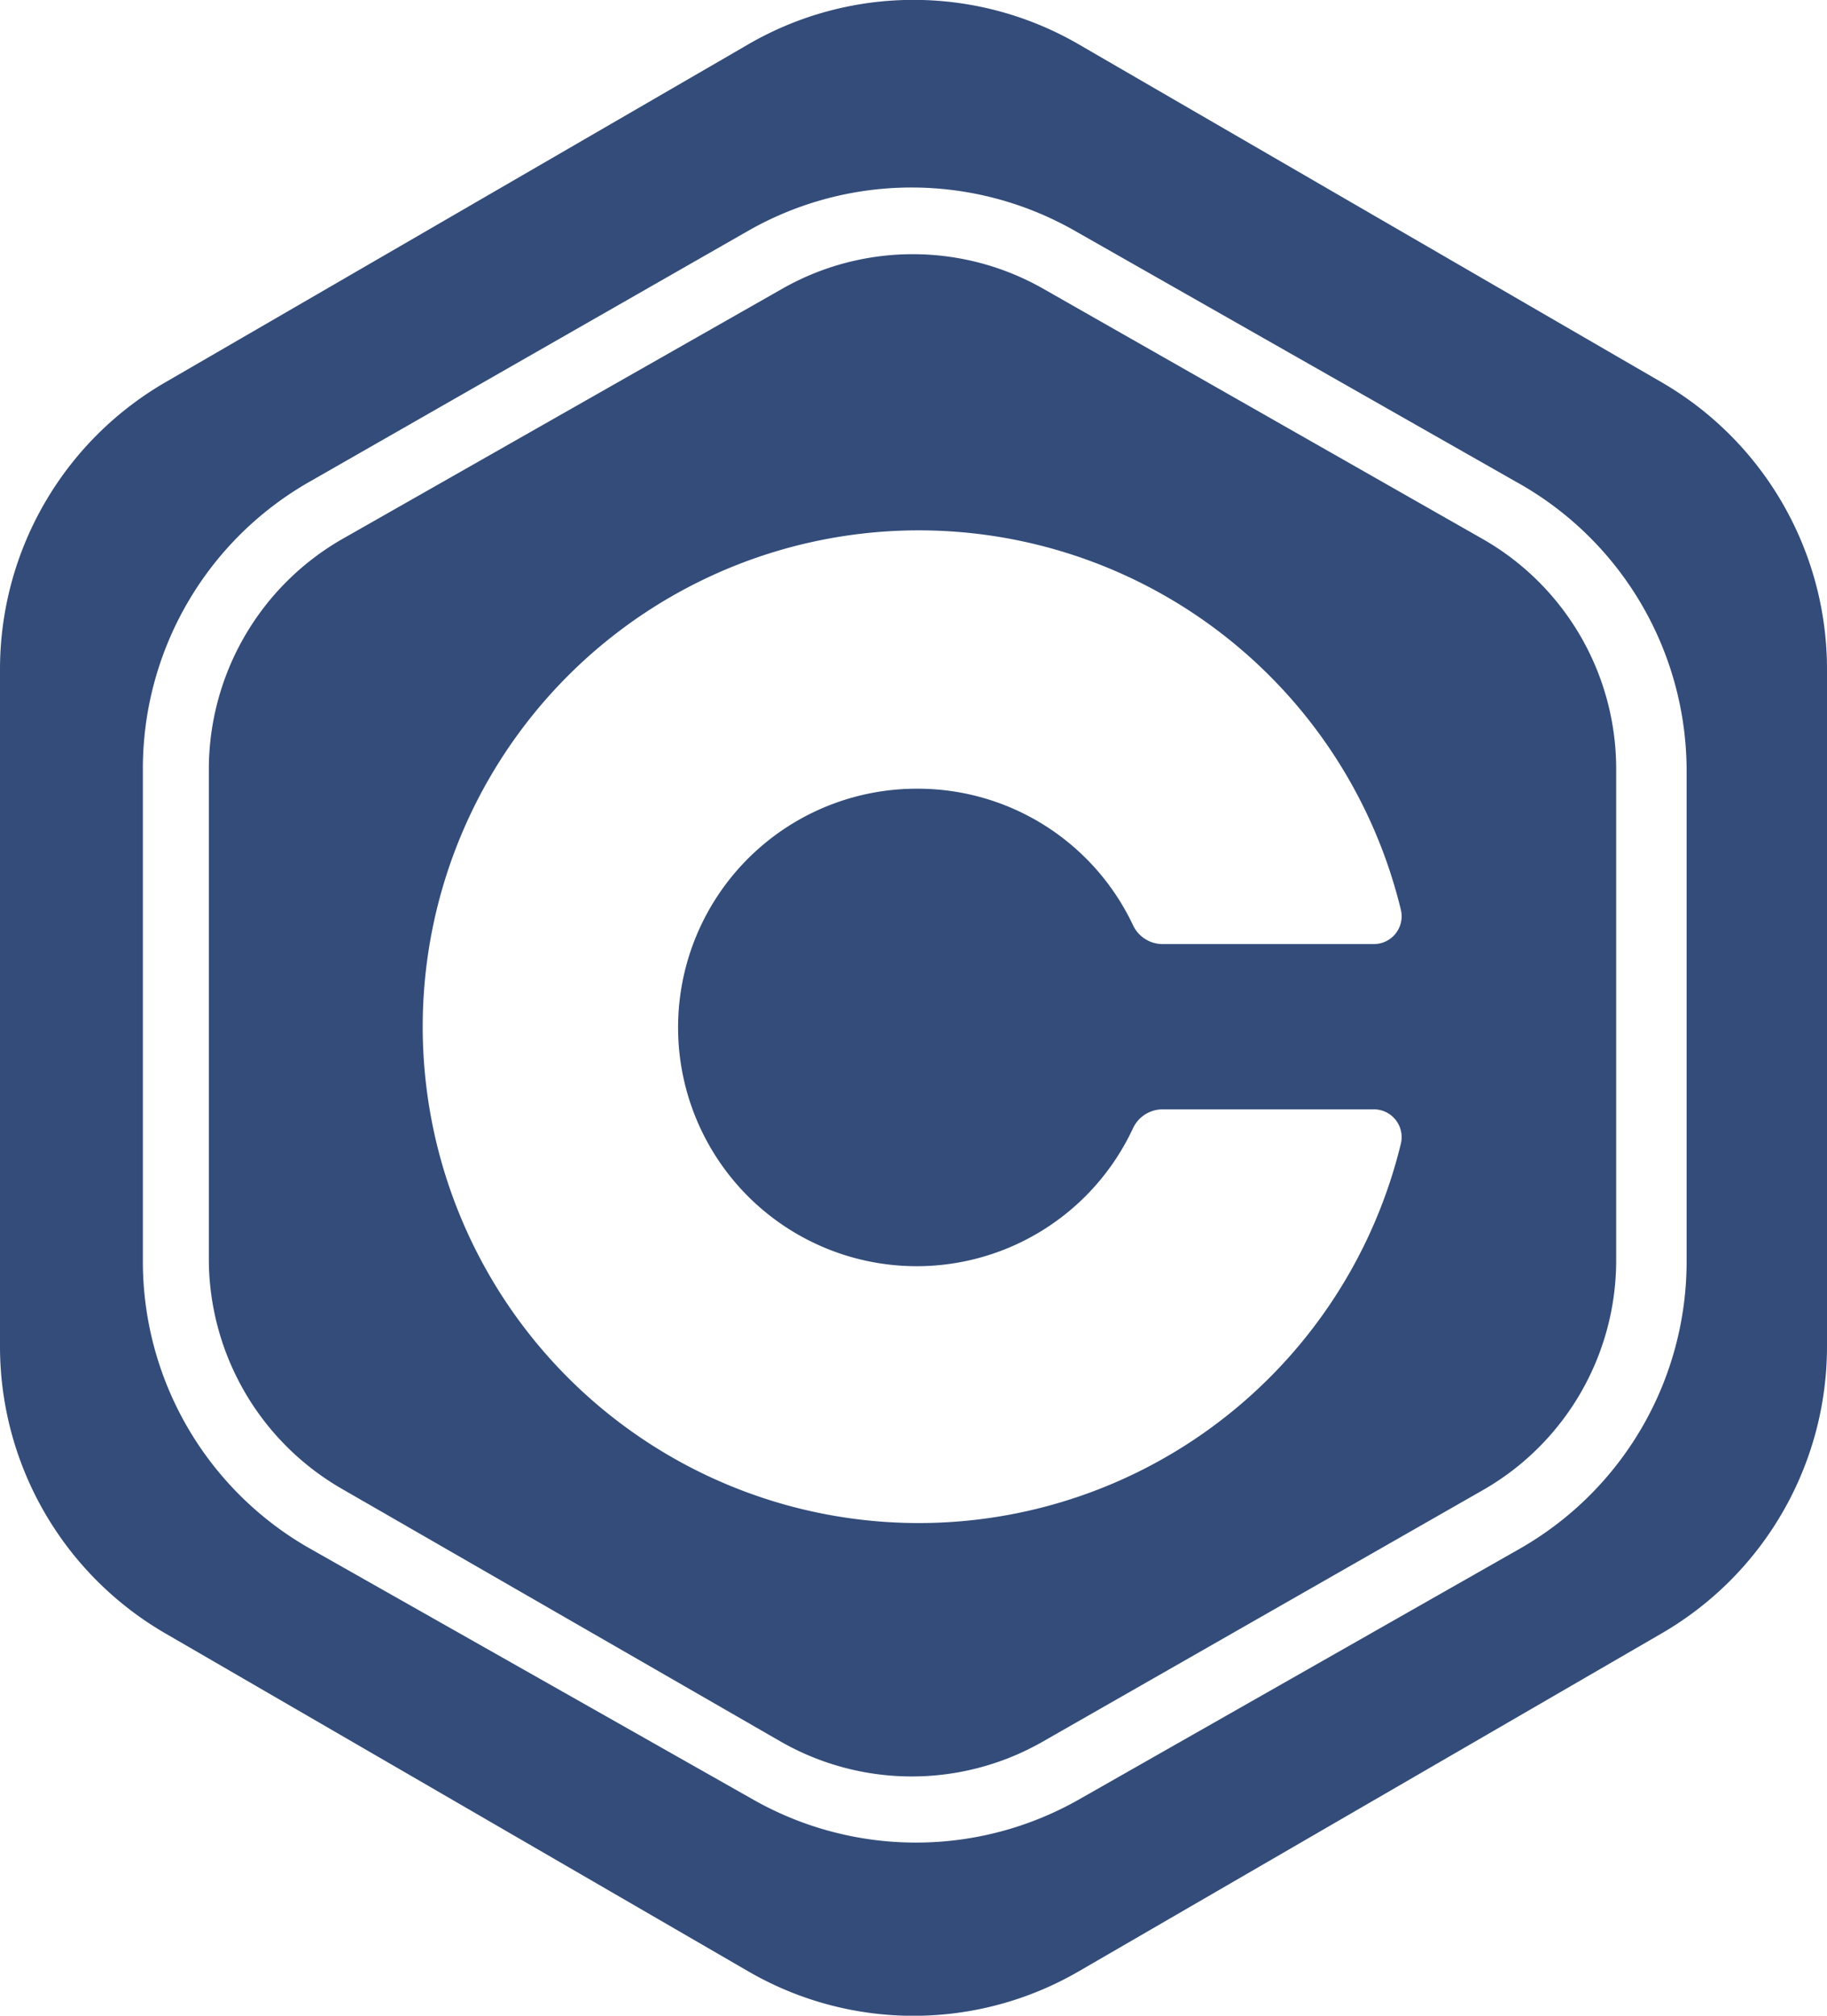
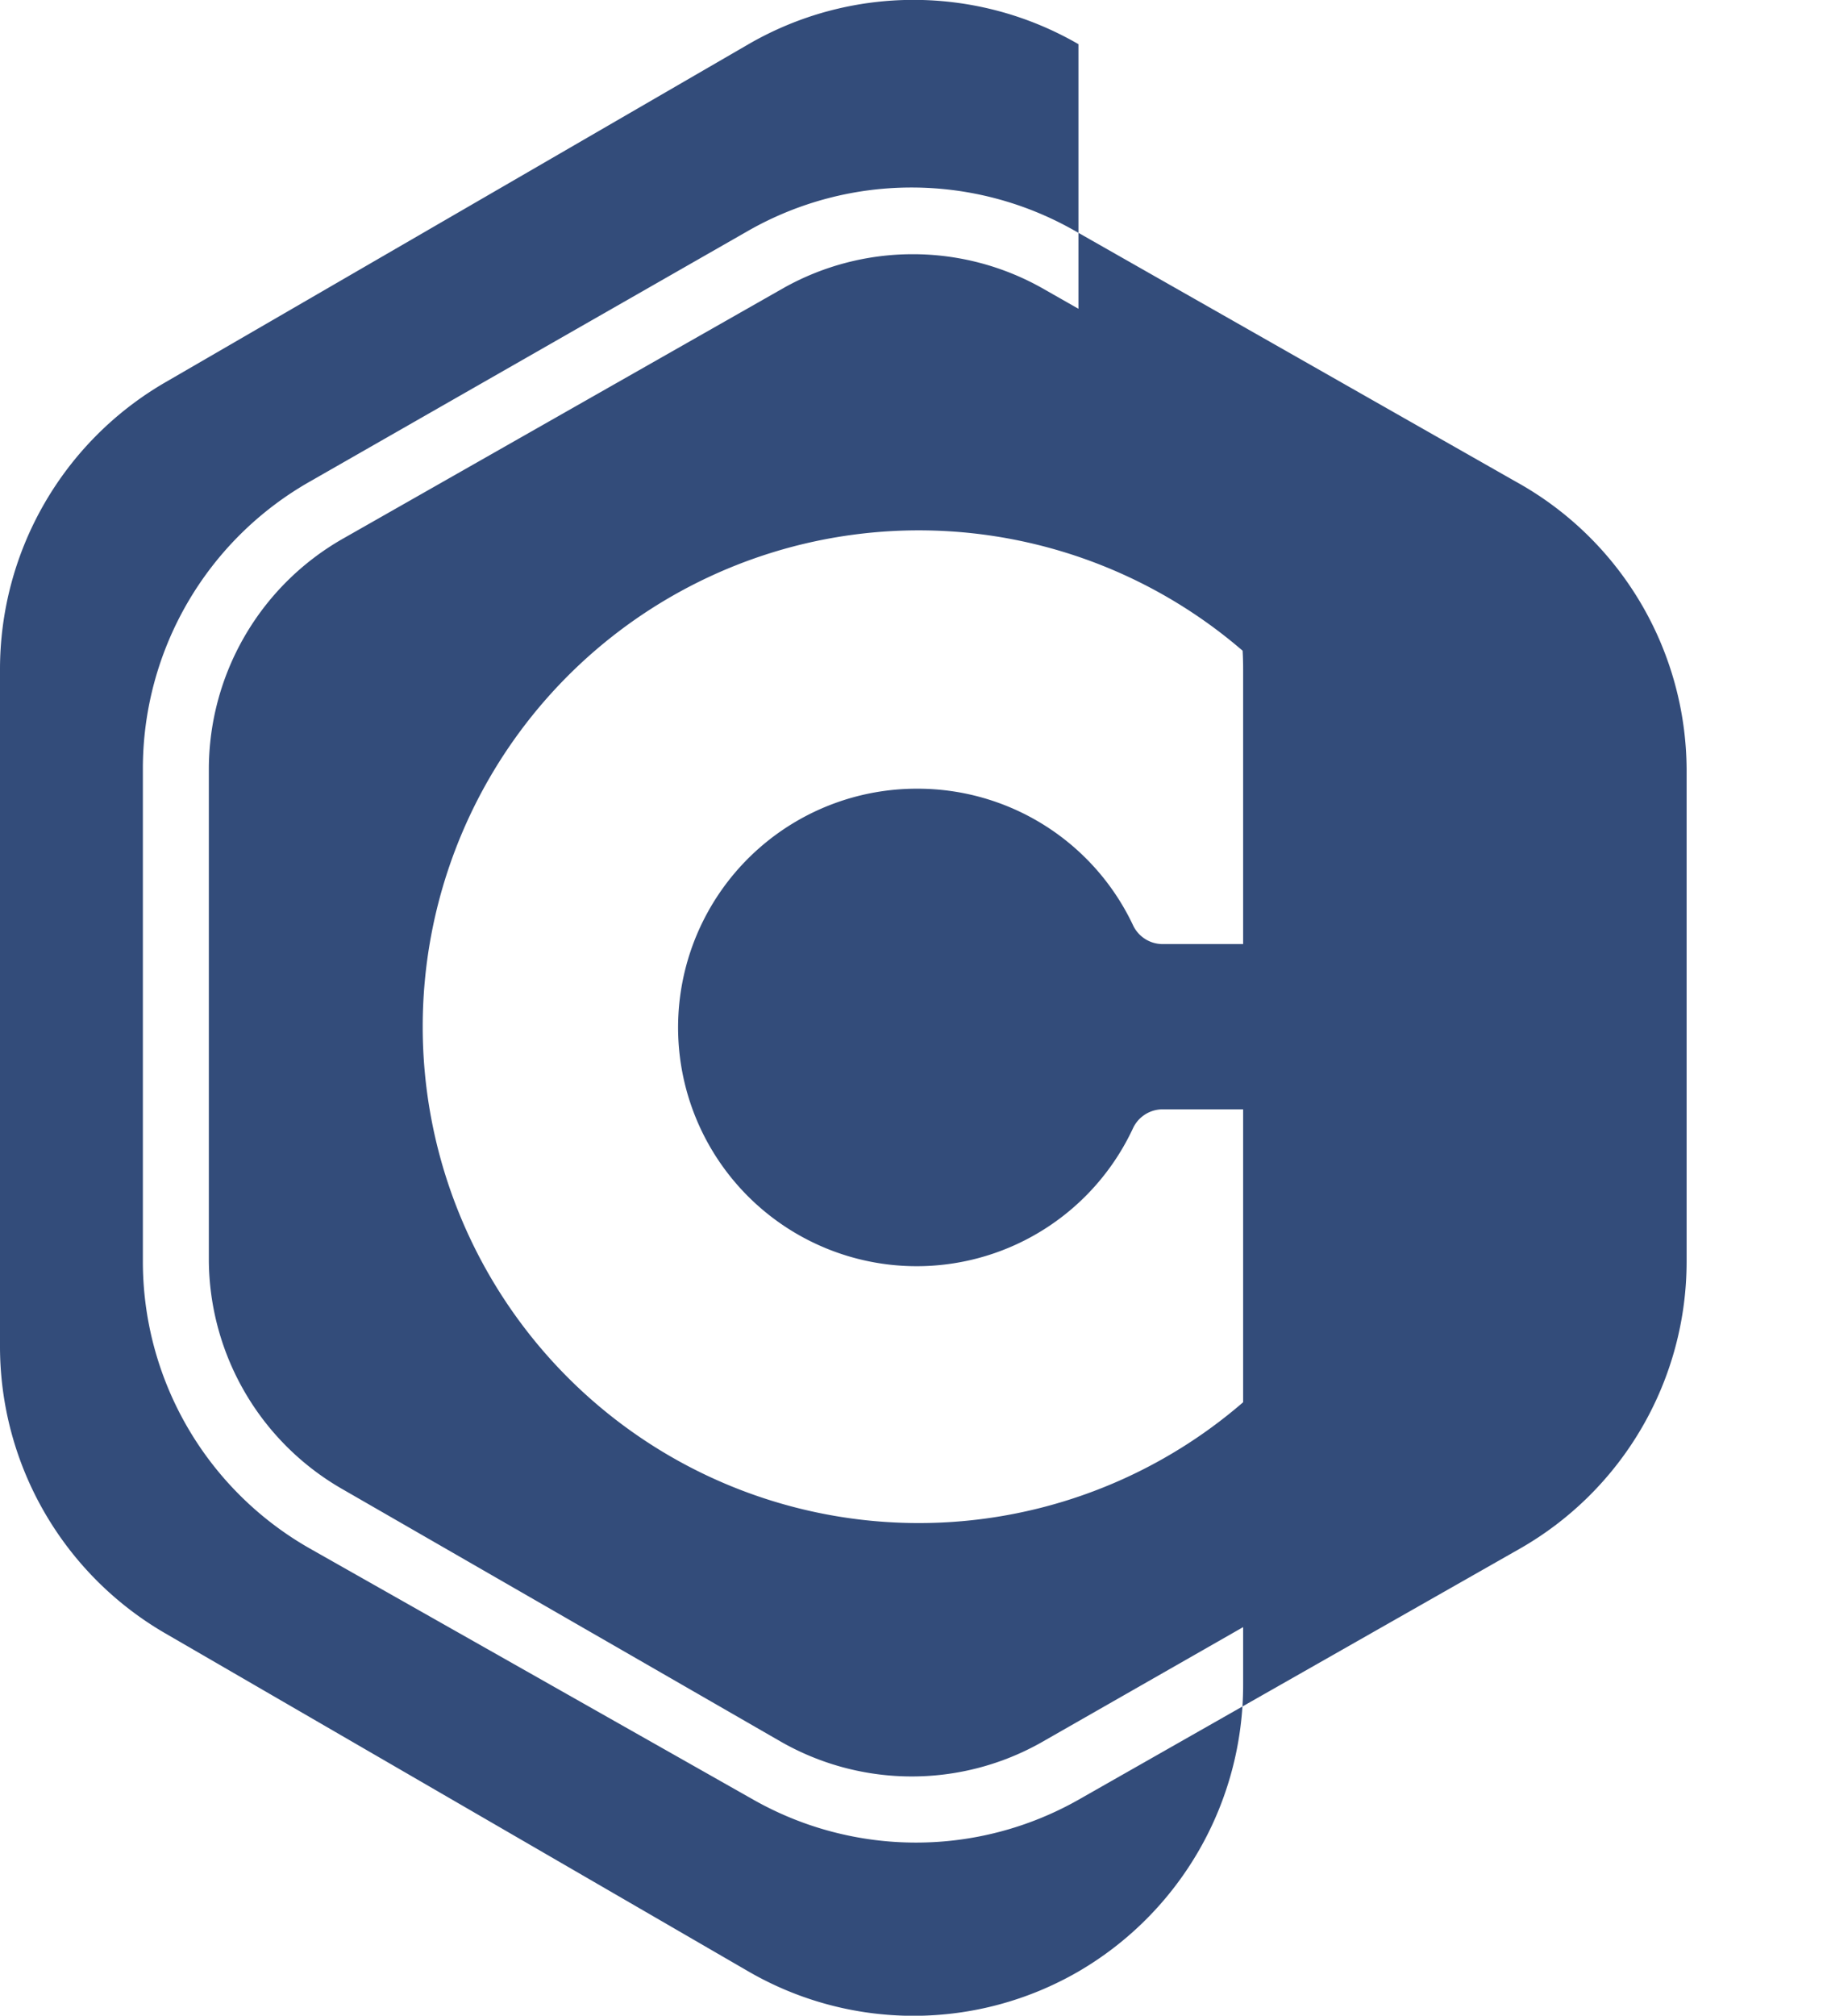
<svg xmlns="http://www.w3.org/2000/svg" id="Layer_1" data-name="Layer 1" viewBox="0 0 36.83 40.61">
  <defs>
    <style>.cls-1{fill:#334c7a;}</style>
  </defs>
-   <path class="cls-1" d="M21.74.89a6.64,6.64,0,0,0-6.65,0L3.32,7.71A6.68,6.68,0,0,0,0,13.49V27.12A6.68,6.68,0,0,0,3.32,32.9l11.77,6.82a6.64,6.64,0,0,0,6.65,0L33.51,32.9a6.68,6.68,0,0,0,3.32-5.78V13.49a6.68,6.68,0,0,0-3.32-5.78Zm-3.25,15a4.8,4.8,0,0,1,4.35,2.75.66.66,0,0,0,.58.38h4.26a.56.56,0,0,0,.56-.69,10,10,0,1,0,0,4.71.56.56,0,0,0-.56-.69H23.42a.66.66,0,0,0-.58.38,4.81,4.81,0,1,1-4.35-6.84M21,5.8l8.89,5.06a5.33,5.33,0,0,1,2.69,4.64v9.9A5.33,5.33,0,0,1,29.93,30L21,35.1a5.32,5.32,0,0,1-5.24,0L6.9,30A5.35,5.35,0,0,1,4.21,25.4V15.5A5.35,5.35,0,0,1,6.9,10.86L15.8,5.8A5.32,5.32,0,0,1,21,5.8m-5.9-1.16a6.65,6.65,0,0,1,6.55,0l8.9,5.06A6.66,6.66,0,0,1,34,15.5v9.9a6.66,6.66,0,0,1-3.36,5.8l-8.9,5.06a6.65,6.65,0,0,1-6.55,0L6.25,31.2a6.65,6.65,0,0,1-3.37-5.8V15.5A6.65,6.65,0,0,1,6.25,9.7Z" />
+   <path class="cls-1" d="M21.74.89a6.64,6.64,0,0,0-6.65,0L3.32,7.71A6.68,6.68,0,0,0,0,13.49V27.12A6.68,6.68,0,0,0,3.32,32.9l11.77,6.82a6.64,6.64,0,0,0,6.65,0a6.68,6.68,0,0,0,3.32-5.78V13.49a6.68,6.68,0,0,0-3.32-5.78Zm-3.25,15a4.8,4.8,0,0,1,4.35,2.75.66.66,0,0,0,.58.38h4.26a.56.56,0,0,0,.56-.69,10,10,0,1,0,0,4.71.56.56,0,0,0-.56-.69H23.42a.66.66,0,0,0-.58.38,4.81,4.81,0,1,1-4.35-6.84M21,5.8l8.89,5.06a5.33,5.33,0,0,1,2.69,4.64v9.9A5.33,5.33,0,0,1,29.93,30L21,35.1a5.32,5.32,0,0,1-5.24,0L6.9,30A5.35,5.35,0,0,1,4.21,25.4V15.5A5.35,5.35,0,0,1,6.9,10.86L15.8,5.8A5.32,5.32,0,0,1,21,5.8m-5.9-1.16a6.65,6.65,0,0,1,6.55,0l8.9,5.06A6.66,6.66,0,0,1,34,15.5v9.9a6.66,6.66,0,0,1-3.36,5.8l-8.9,5.06a6.65,6.65,0,0,1-6.55,0L6.25,31.2a6.65,6.65,0,0,1-3.37-5.8V15.5A6.65,6.65,0,0,1,6.25,9.7Z" />
</svg>